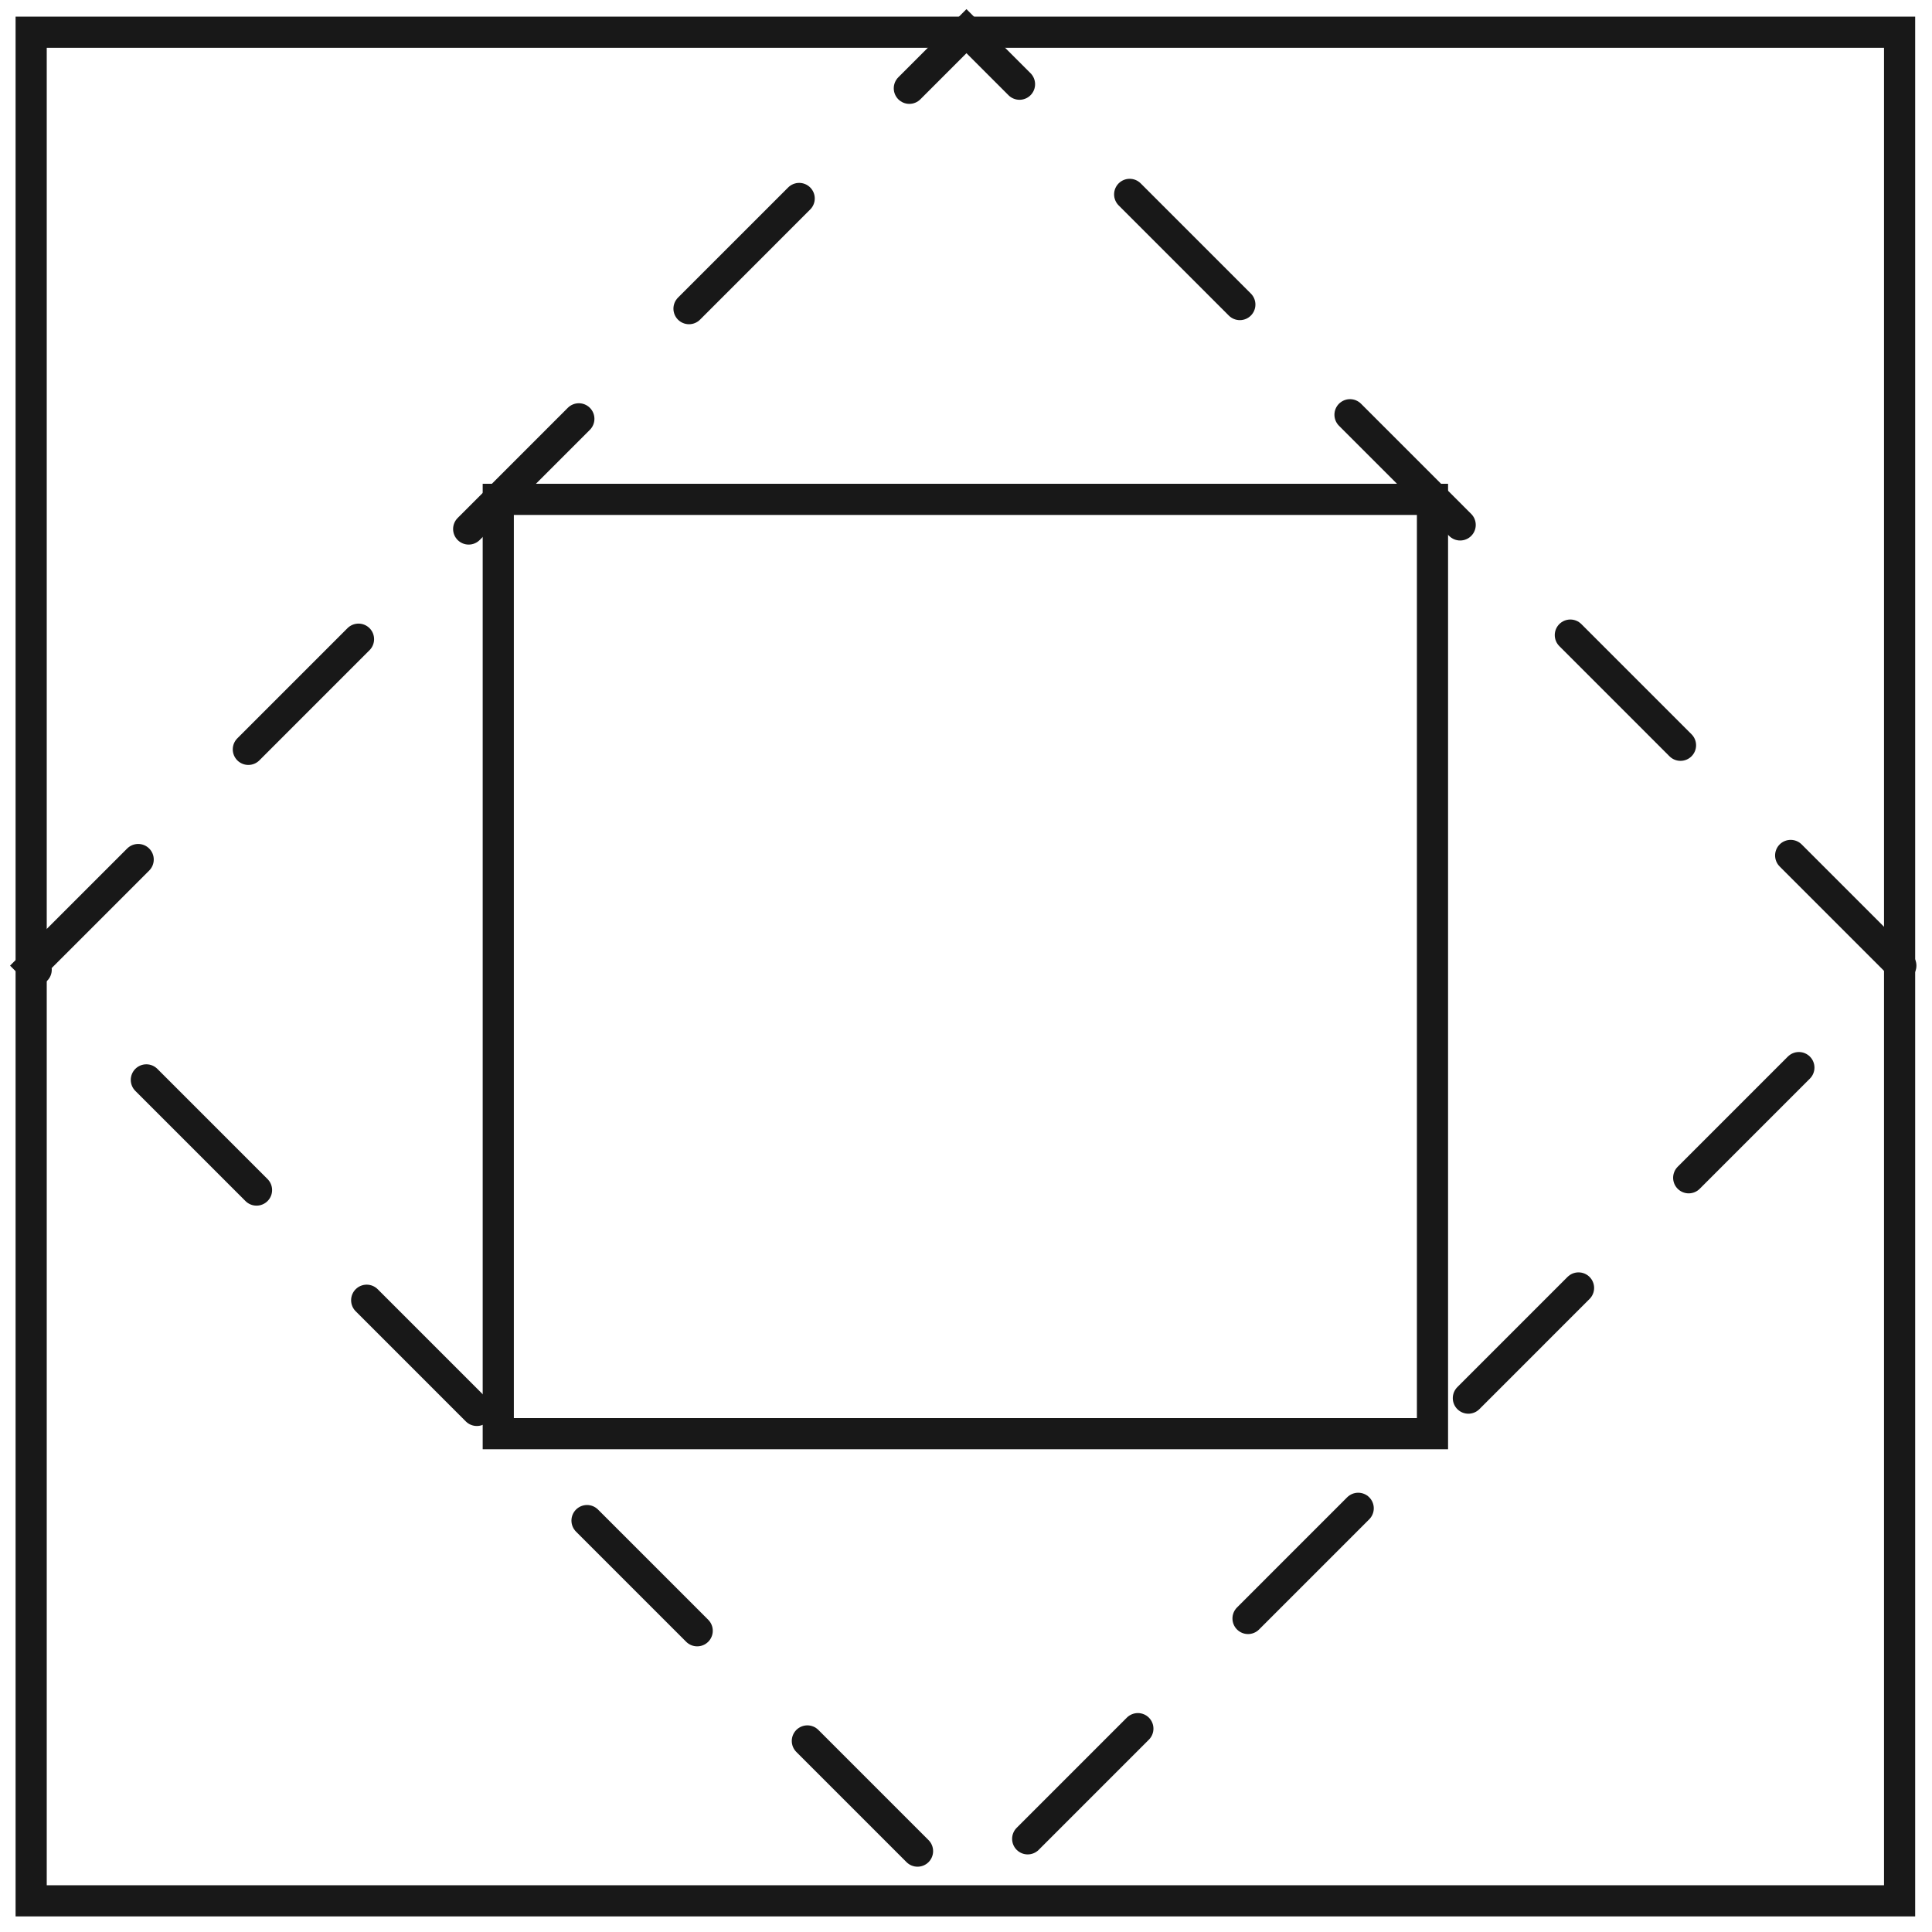
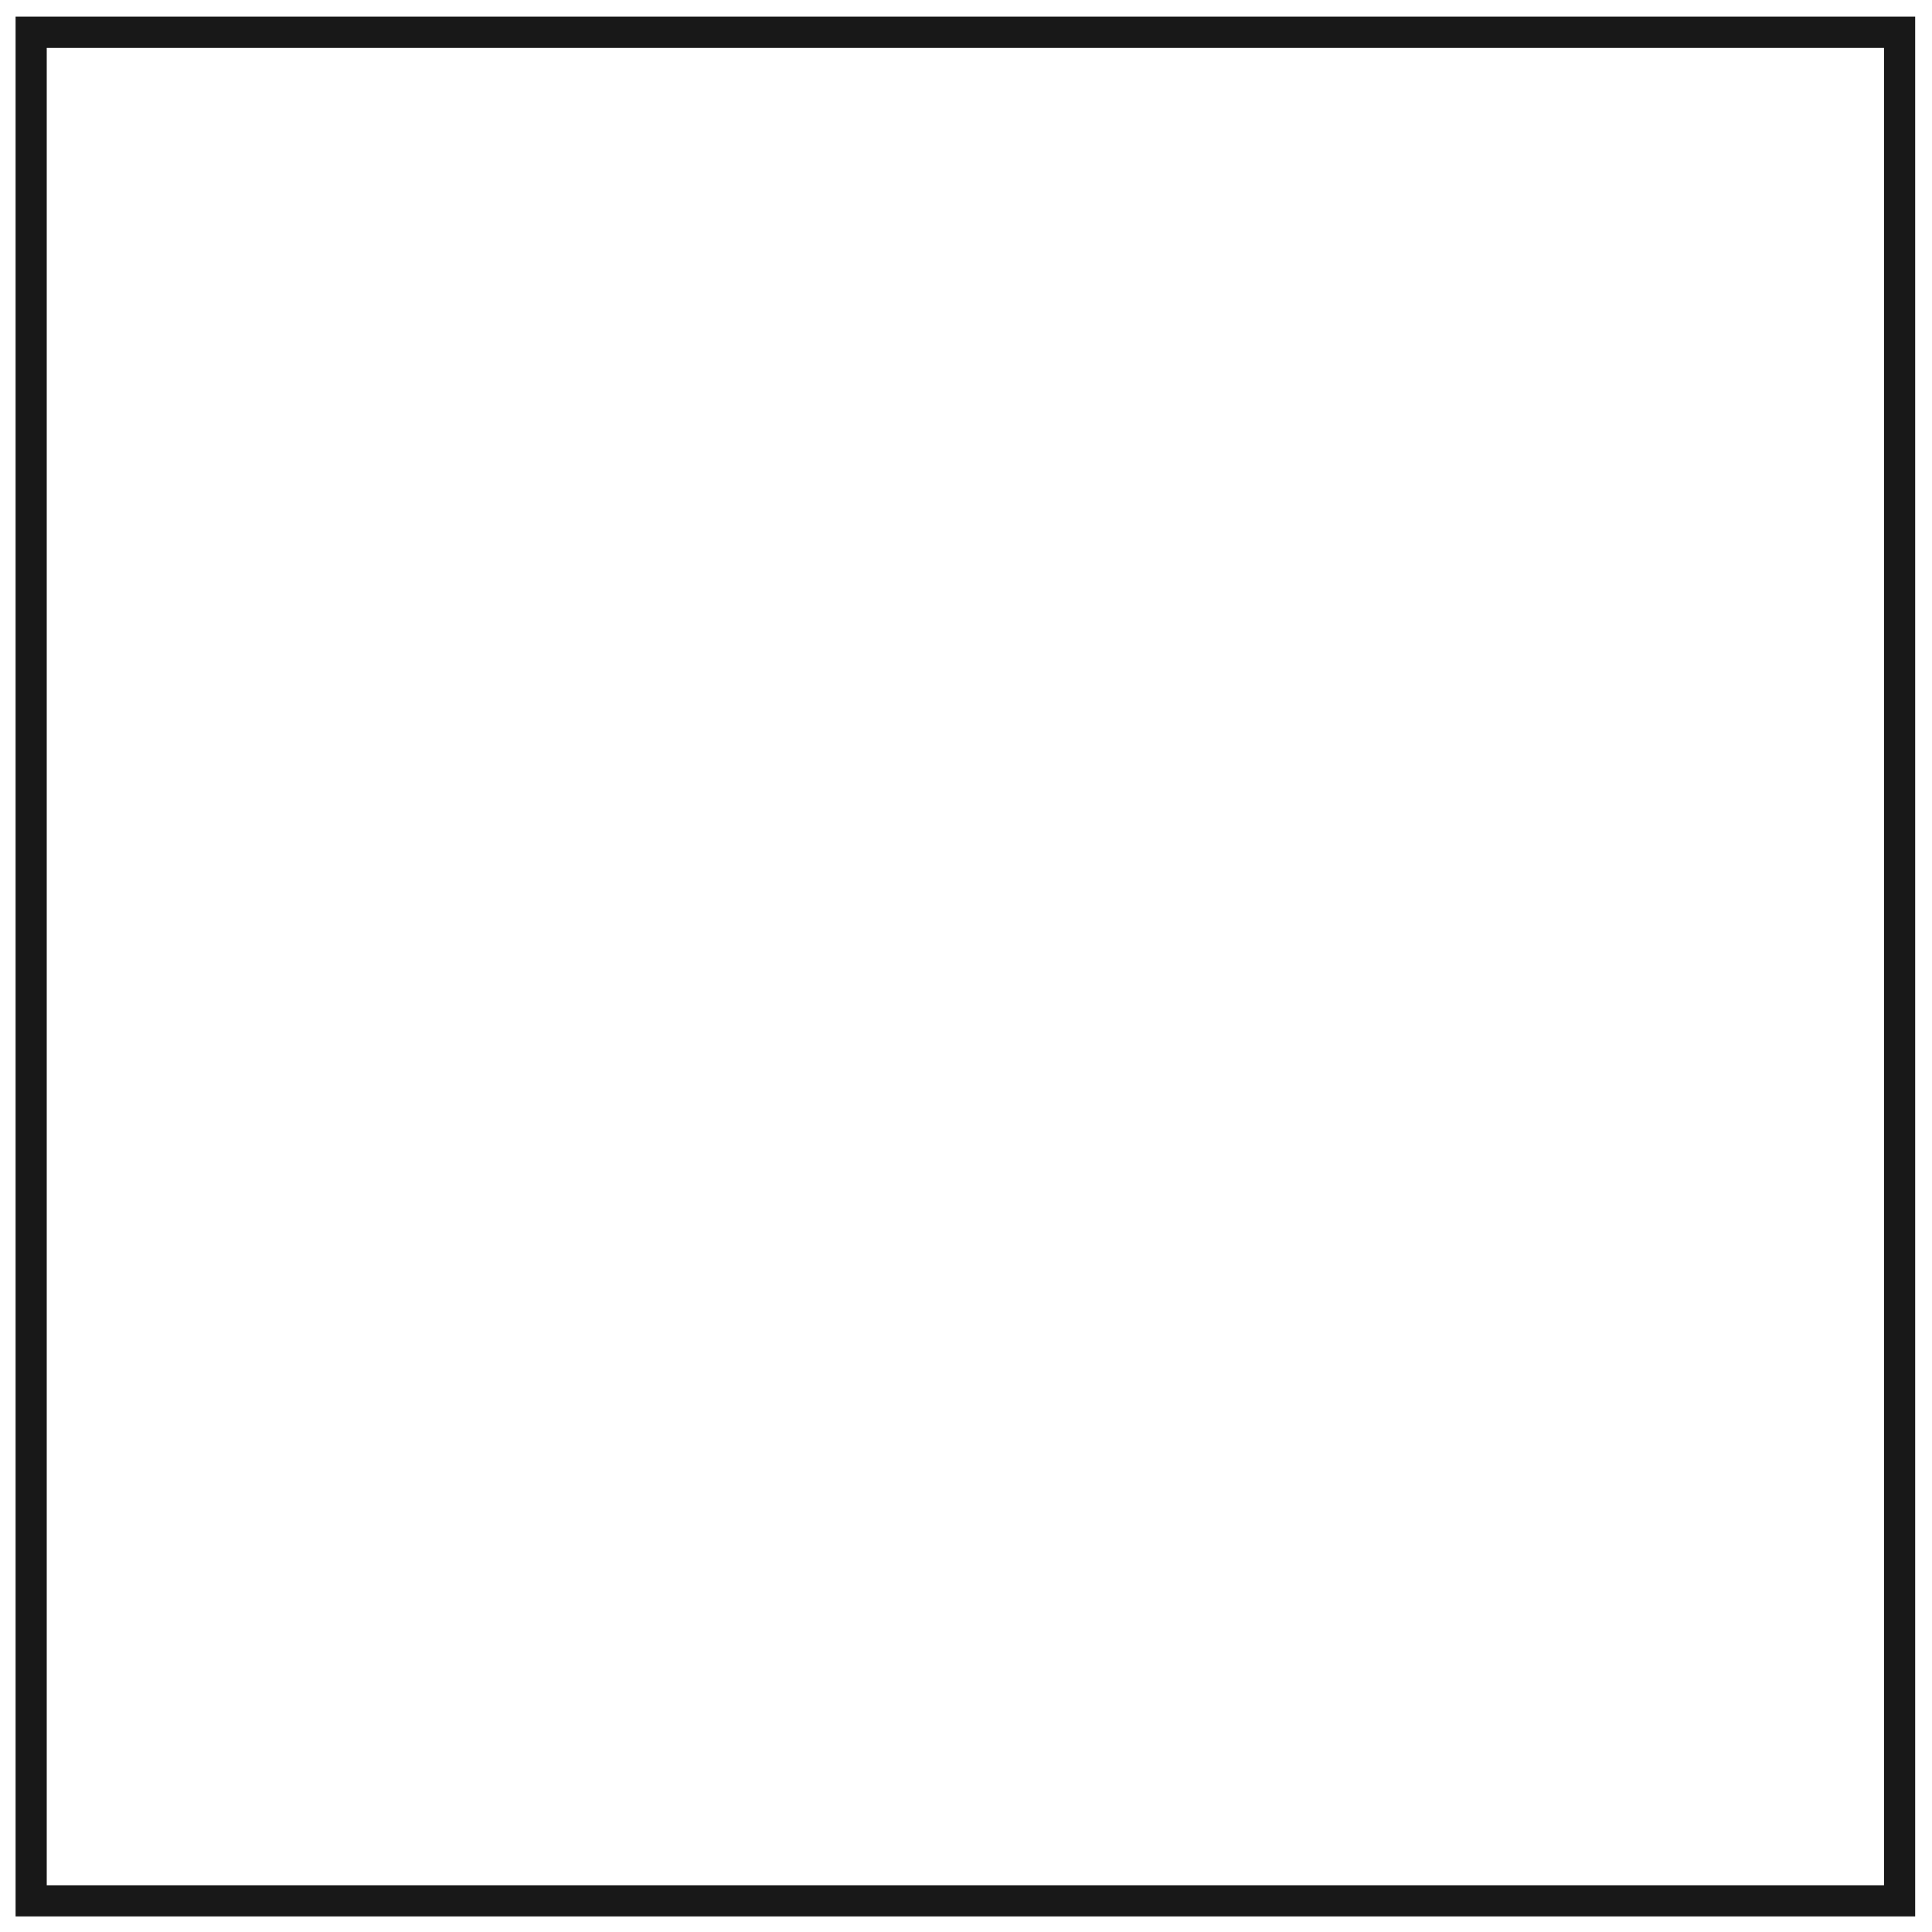
<svg xmlns="http://www.w3.org/2000/svg" width="62" height="62" viewBox="0 0 62 62" fill="none">
  <path d="M60.96 1.034H1V61H60.96V1.034Z" stroke="#181818" stroke-miterlimit="10" />
-   <path d="M61 30.988L31.015 1L1.03 30.988L31.015 60.975L61 30.988Z" stroke="#181818" stroke-miterlimit="10" stroke-linecap="round" stroke-dasharray="5 5" />
-   <path d="M45.97 16.025H15.99V46.008H45.97V16.025Z" stroke="#181818" stroke-miterlimit="10" />
</svg>